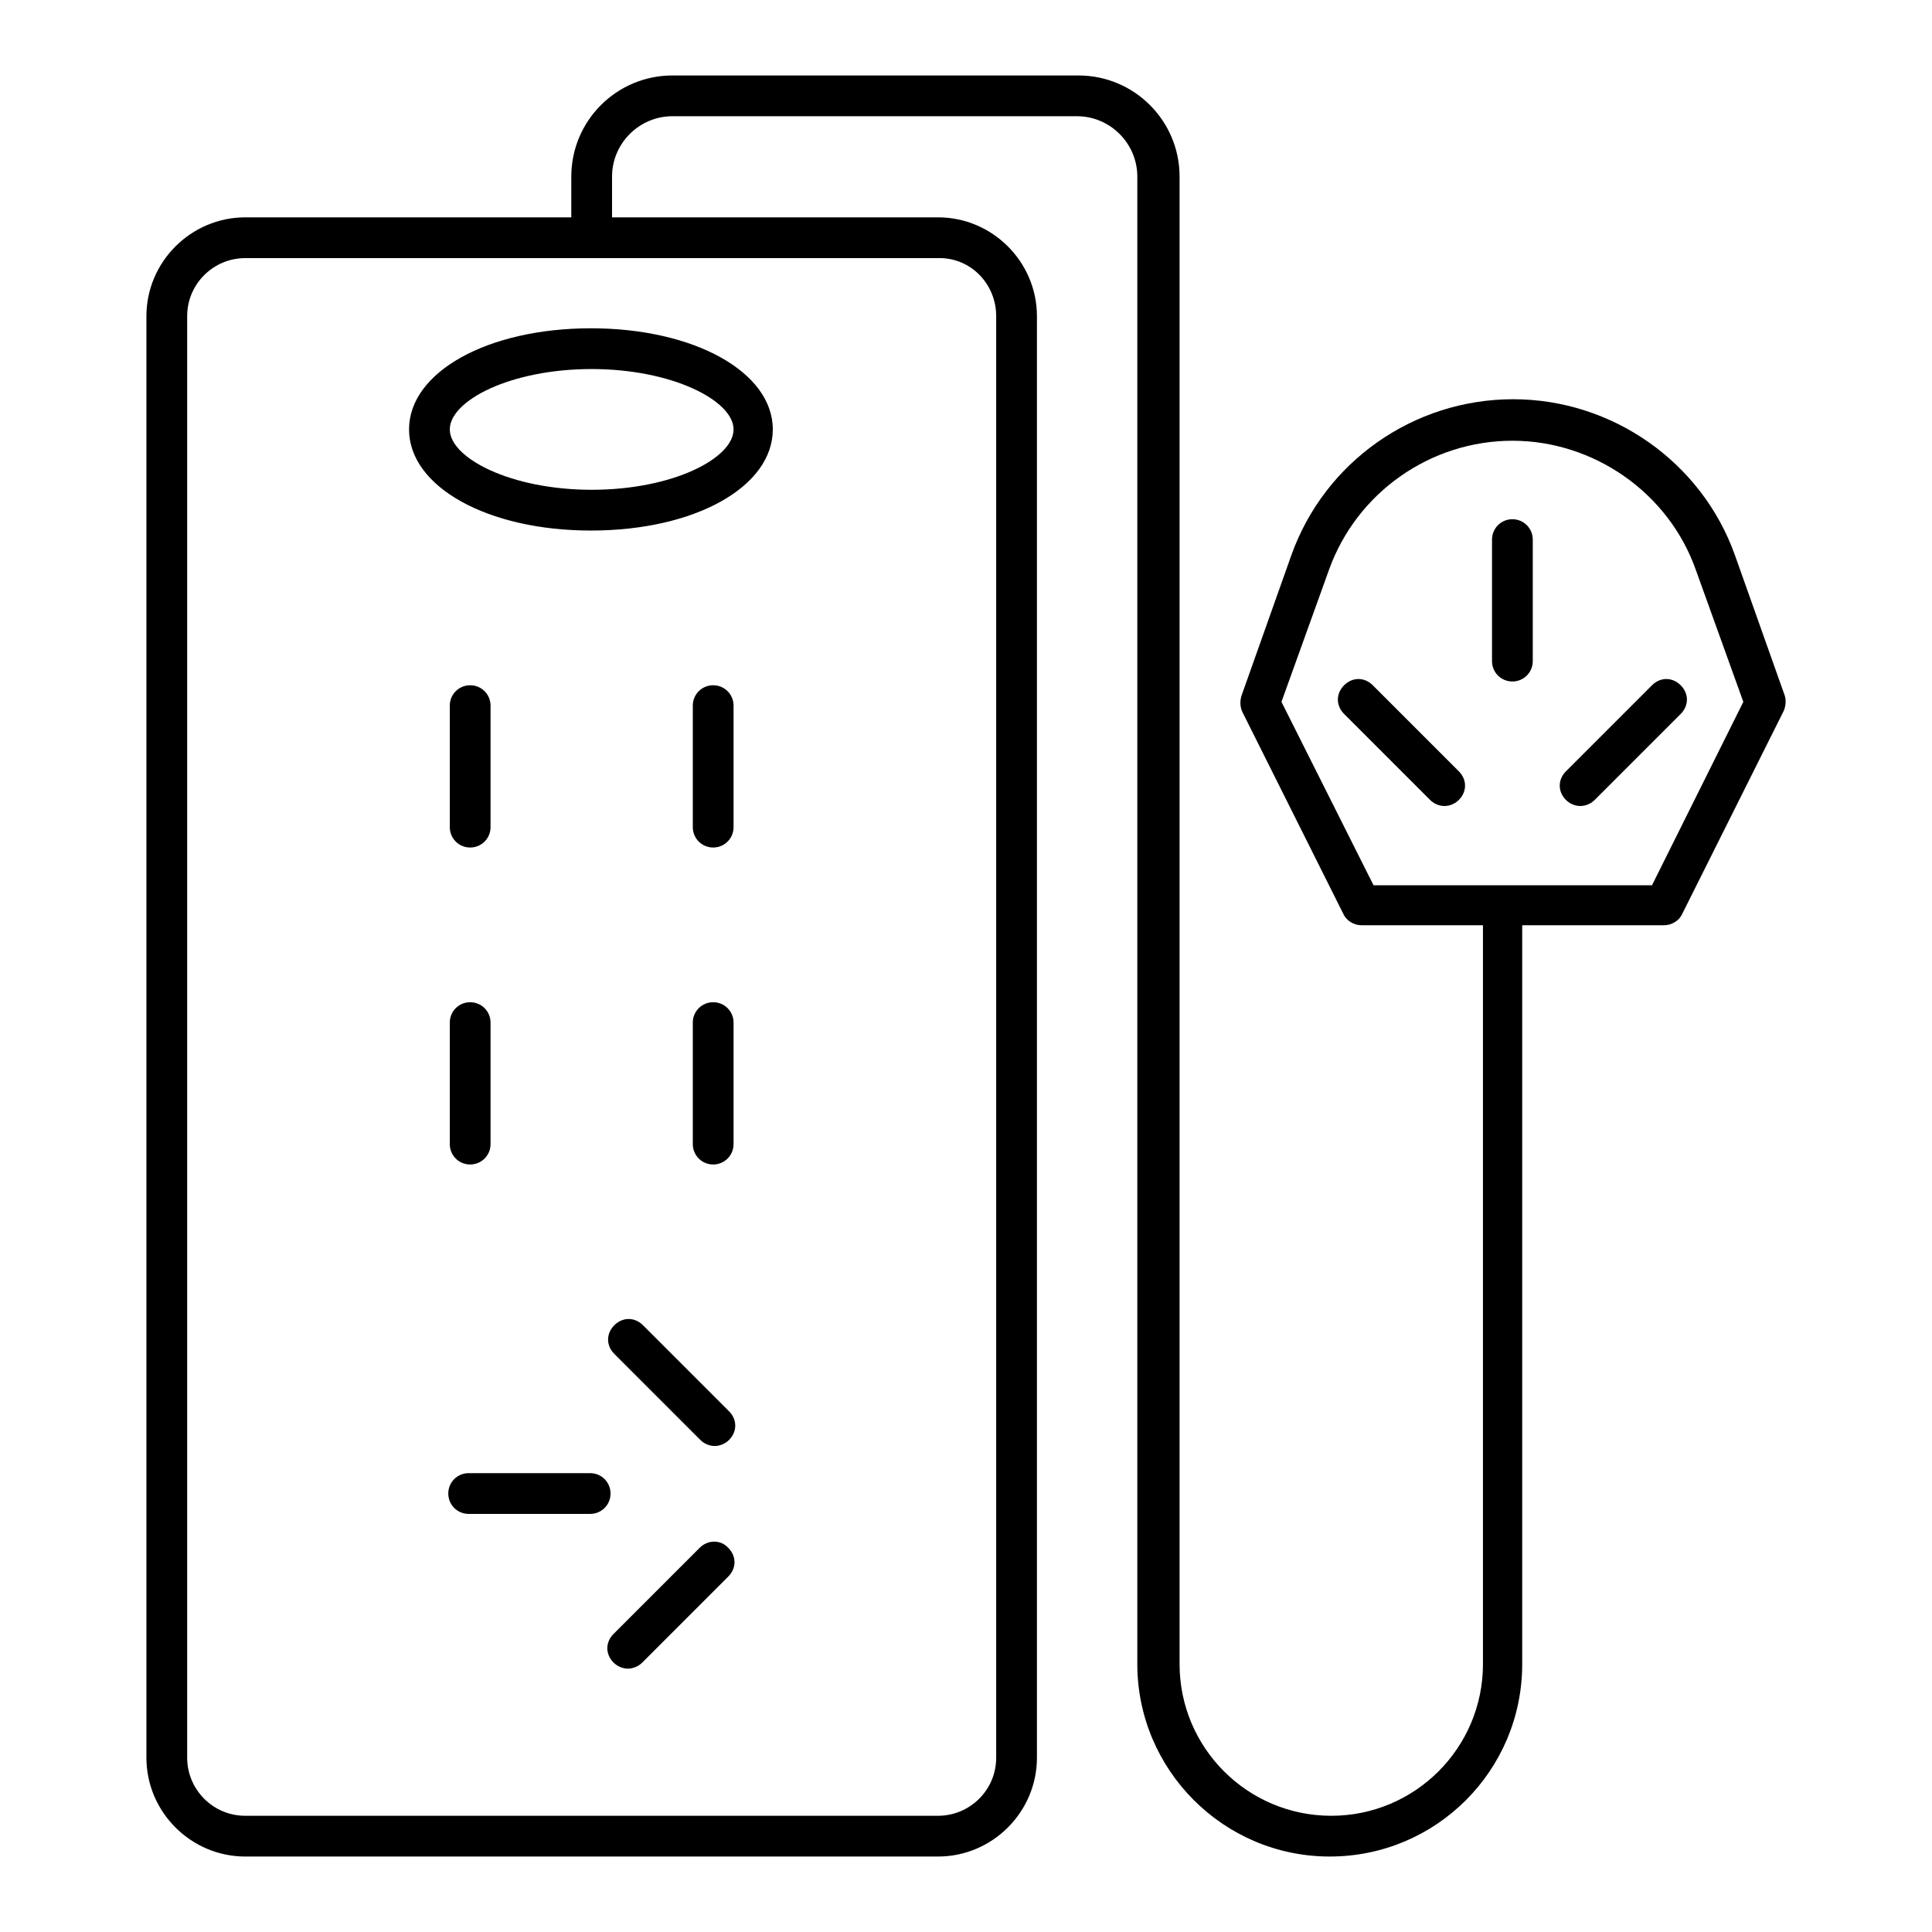
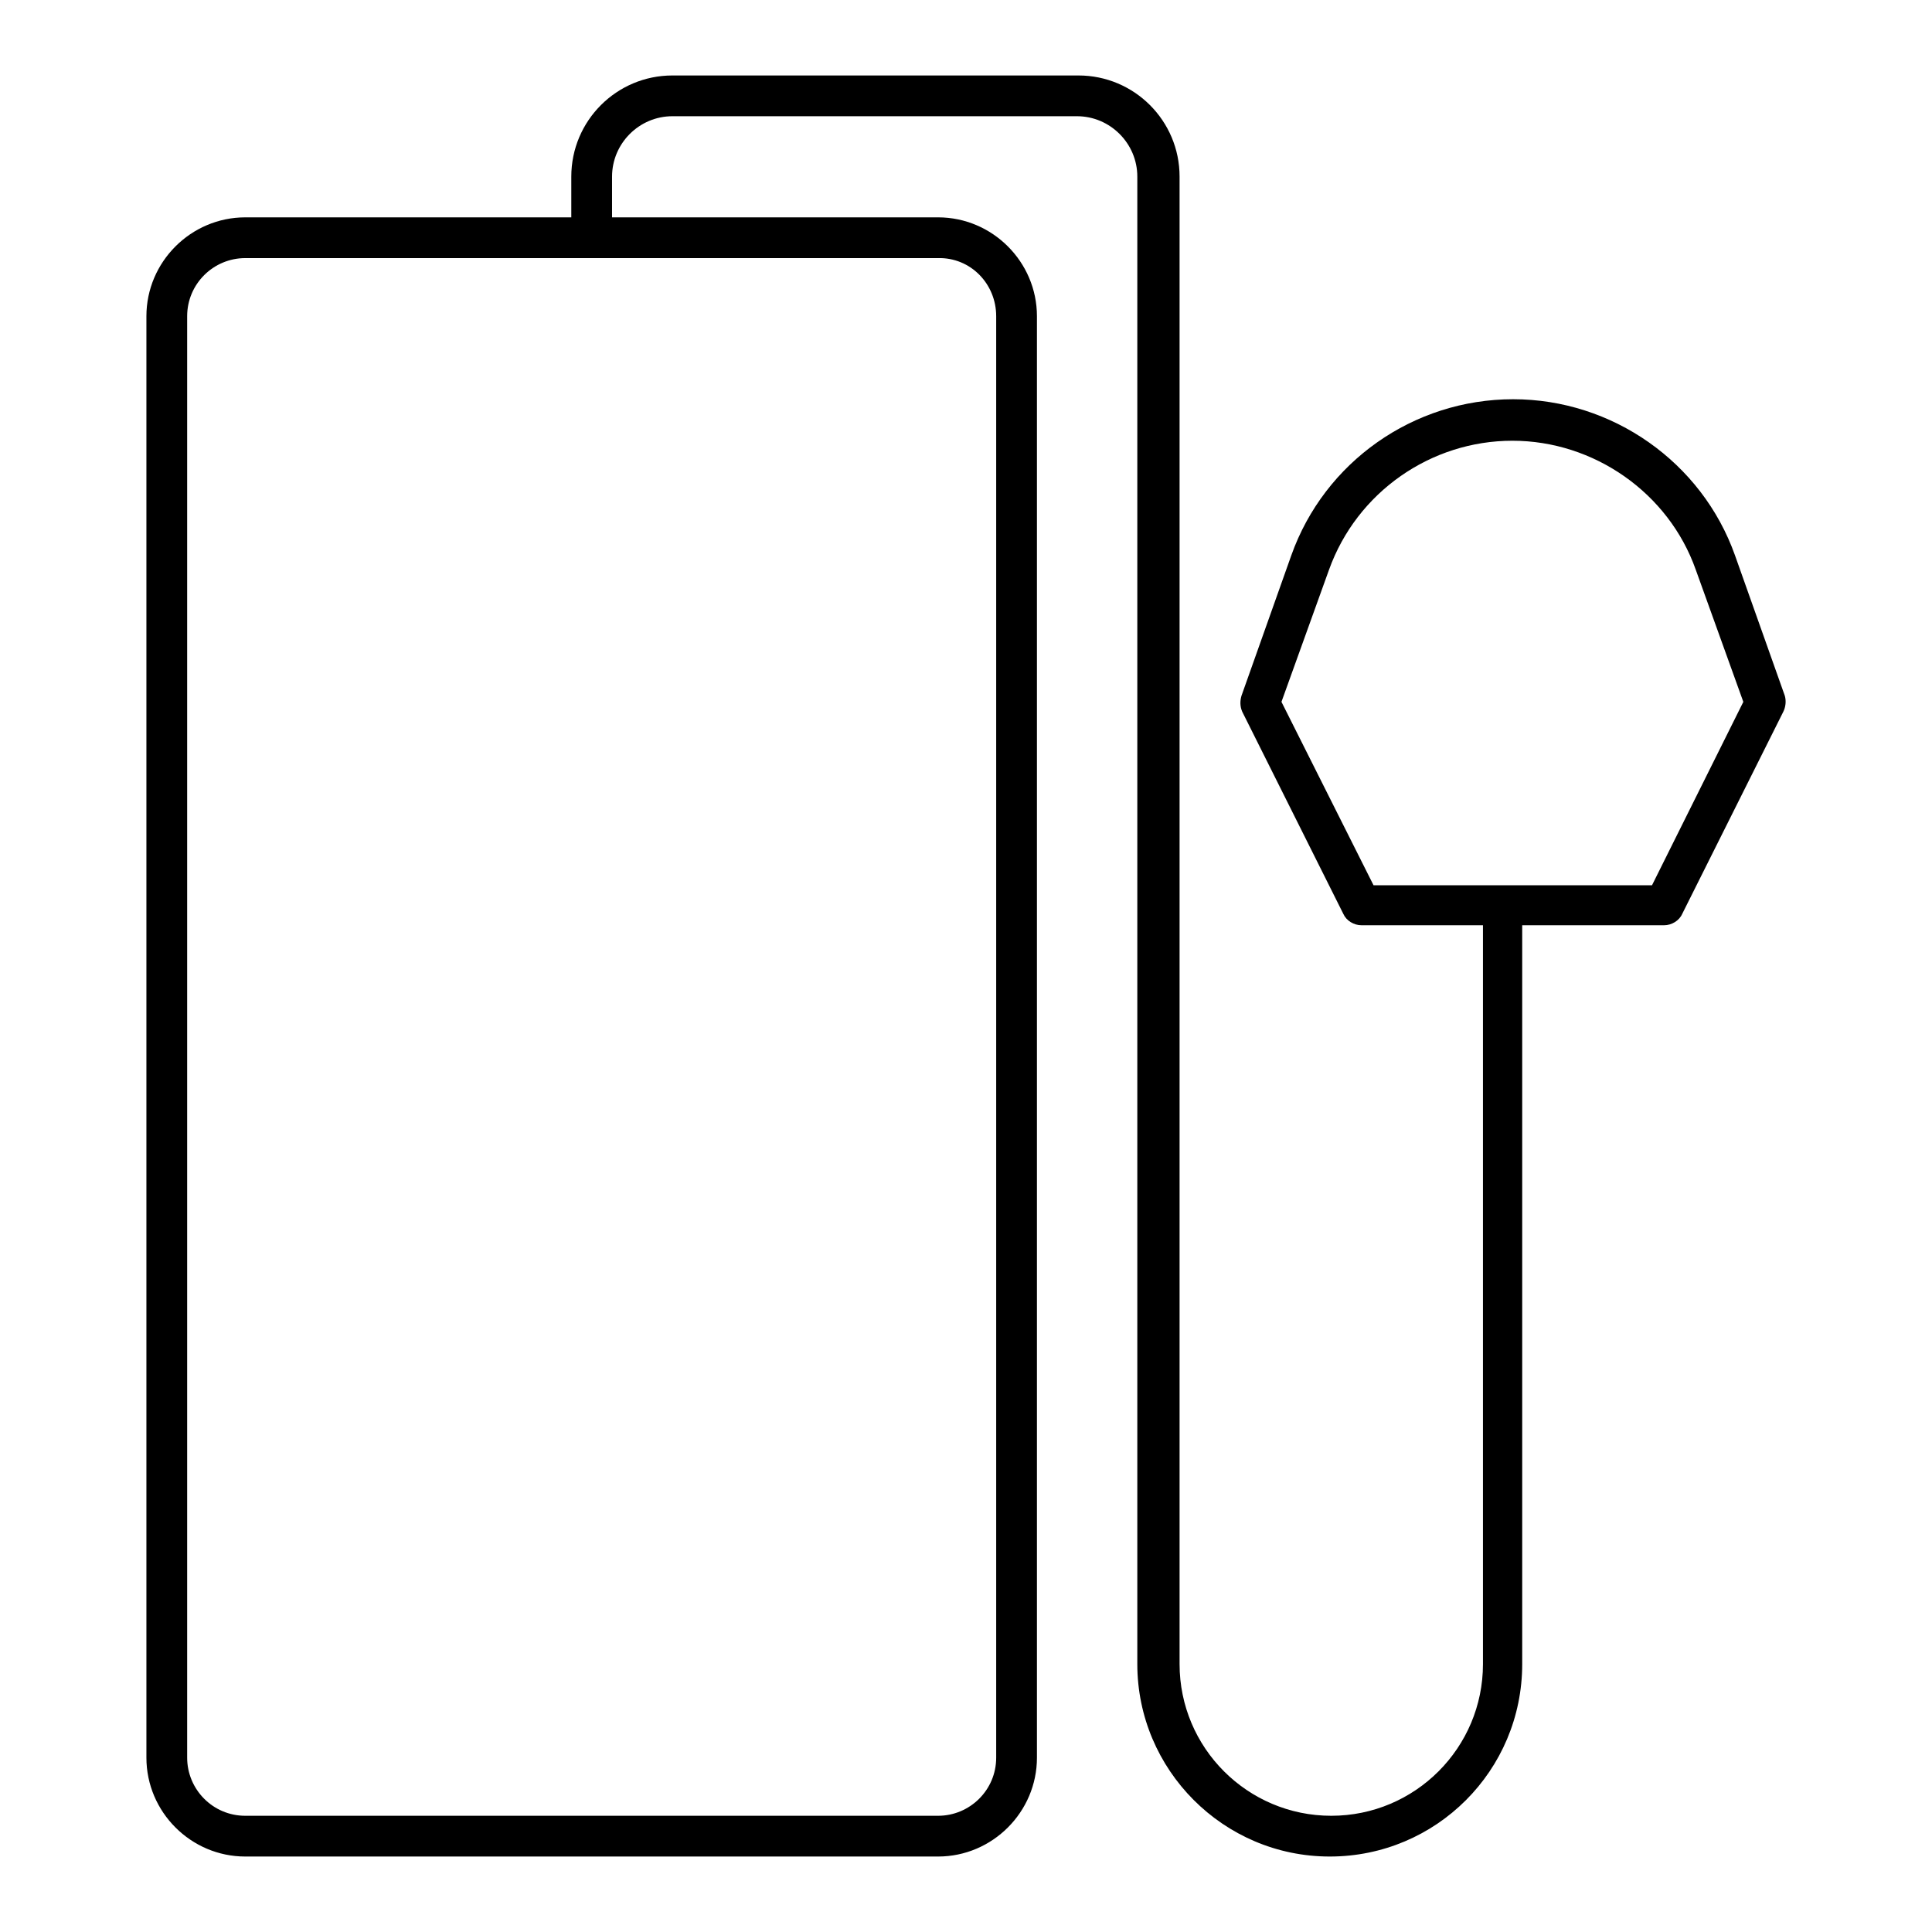
<svg xmlns="http://www.w3.org/2000/svg" version="1.1" x="0px" y="0px" viewBox="0 0 256 256" enable-background="new 0 0 256 256" xml:space="preserve">
  <g>
-     <path fill="#000000" d="M54.2,56.9c0,7.6,10.4,13.4,24.1,13.4c13.8,0,24.1-5.8,24.1-13.4c0-7.6-10.4-13.4-24.1-13.4 C64.6,43.5,54.2,49.3,54.2,56.9z M97.2,56.9c0,3.8-8,8-18.8,8c-10.7,0-18.8-4.2-18.8-8c0-3.8,8-8,18.8-8 C89.1,48.9,97.2,53.1,97.2,56.9z M62.3,112.3c1.5,0,2.7-1.2,2.7-2.7V93.5c0-1.5-1.2-2.7-2.7-2.7c-1.5,0-2.7,1.2-2.7,2.7v16.1 C59.6,111.1,60.8,112.3,62.3,112.3z M94.5,112.3c1.5,0,2.7-1.2,2.7-2.7V93.5c0-1.5-1.2-2.7-2.7-2.7s-2.7,1.2-2.7,2.7v16.1 C91.8,111.1,93,112.3,94.5,112.3z M59.6,151.6c0,1.5,1.2,2.7,2.7,2.7c1.5,0,2.7-1.2,2.7-2.7v-16.1c0-1.5-1.2-2.7-2.7-2.7 c-1.5,0-2.7,1.2-2.7,2.7V151.6z M91.8,151.6c0,1.5,1.2,2.7,2.7,2.7s2.7-1.2,2.7-2.7v-16.1c0-1.5-1.2-2.7-2.7-2.7s-2.7,1.2-2.7,2.7 V151.6z M78.2,195.2H62.1c-1.5,0-2.7,1.2-2.7,2.7c0,1.5,1.2,2.7,2.7,2.7h16.1c1.5,0,2.7-1.2,2.7-2.7 C80.9,196.4,79.7,195.2,78.2,195.2z M92.7,205.1l-11.4,11.4c-1.1,1.1-1.1,2.7,0,3.8c0.5,0.5,1.2,0.8,1.9,0.8s1.4-0.3,1.9-0.8 l11.4-11.4c1.1-1.1,1.1-2.7,0-3.8C95.5,204,93.8,204,92.7,205.1z M85.2,175.6c-1.1-1.1-2.7-1.1-3.8,0c-1.1,1.1-1.1,2.7,0,3.8 l11.4,11.4c0.5,0.5,1.2,0.8,1.9,0.8c0.7,0,1.4-0.3,1.9-0.8c1.1-1.1,1.1-2.7,0-3.8L85.2,175.6z M200.4,68.8c-1.5,0-2.7,1.2-2.7,2.7 v16.1c0,1.5,1.2,2.7,2.7,2.7s2.7-1.2,2.7-2.7V71.5C203.1,70,201.9,68.8,200.4,68.8z M181.9,90.8c-1.1-1.1-2.7-1.1-3.8,0 s-1.1,2.7,0,3.8l11.4,11.4c0.5,0.5,1.2,0.8,1.9,0.8c0.7,0,1.4-0.3,1.9-0.8c1.1-1.1,1.1-2.7,0-3.8L181.9,90.8z M218.9,90.8 l-11.4,11.4c-1.1,1.1-1.1,2.7,0,3.8c0.5,0.5,1.2,0.8,1.9,0.8c0.7,0,1.4-0.3,1.9-0.8l11.4-11.4c1.1-1.1,1.1-2.7,0-3.8 S220,89.7,218.9,90.8z" />
    <path fill="#000000" d="M236.5,92.2l-6.6-18.6c-4.4-12.4-16.3-20.7-29.4-20.7c-13.2,0-25,8.3-29.4,20.7l-6.6,18.6 c-0.2,0.7-0.2,1.4,0.1,2.1l13.4,26.8c0.4,0.9,1.4,1.5,2.4,1.5h16.1v97.9c0,11.1-9,20.1-20.1,20.1c-11.1,0-20.1-9-20.1-20.1V23.4 c0-7.4-6-13.4-13.4-13.4H89.1c-7.4,0-13.4,6-13.4,13.4v5.4H32.5c-7.2,0-13.1,5.9-13.1,13.1v191c0,7.2,5.9,13.1,13.1,13.1h91.8 c7.2,0,13.1-5.9,13.1-13.1v-191c0-7.2-5.9-13.1-13.1-13.1H81.1v-5.4c0-4.4,3.6-8,8-8h53.6c4.4,0,8,3.6,8,8v197.1 c0,14,11.4,25.5,25.5,25.5s25.5-11.4,25.5-25.5v-97.9h18.8c1,0,2-0.6,2.4-1.5l13.4-26.8C236.6,93.7,236.7,92.9,236.5,92.2z  M132,41.9v191c0,4.3-3.5,7.7-7.7,7.7H32.5c-4.3,0-7.7-3.5-7.7-7.7v-191c0-4.3,3.5-7.7,7.7-7.7h91.8C128.6,34.1,132,37.6,132,41.9z  M218.9,117.3H182L169.8,93l6.3-17.5c3.7-10.3,13.5-17.1,24.3-17.1s20.7,6.9,24.3,17.1L231,93L218.9,117.3z" />
  </g>
</svg>